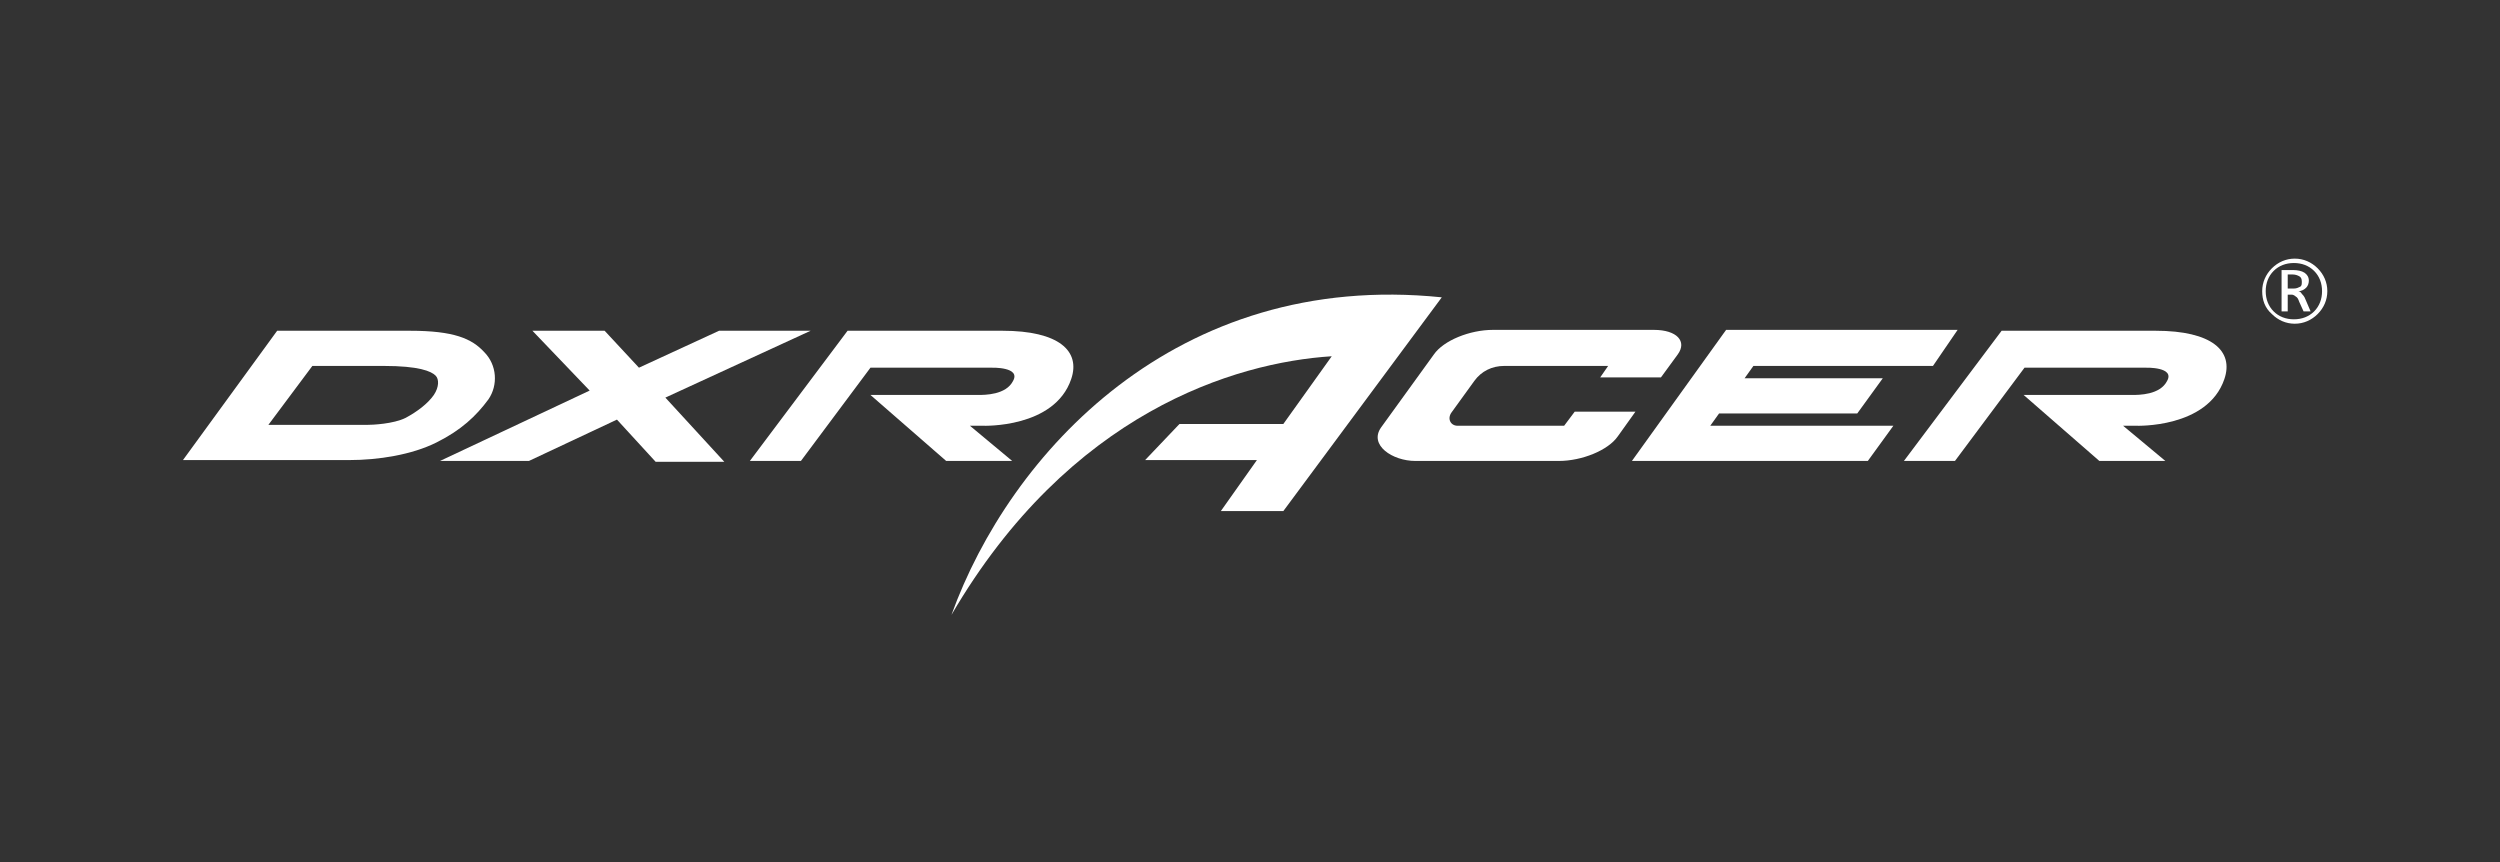
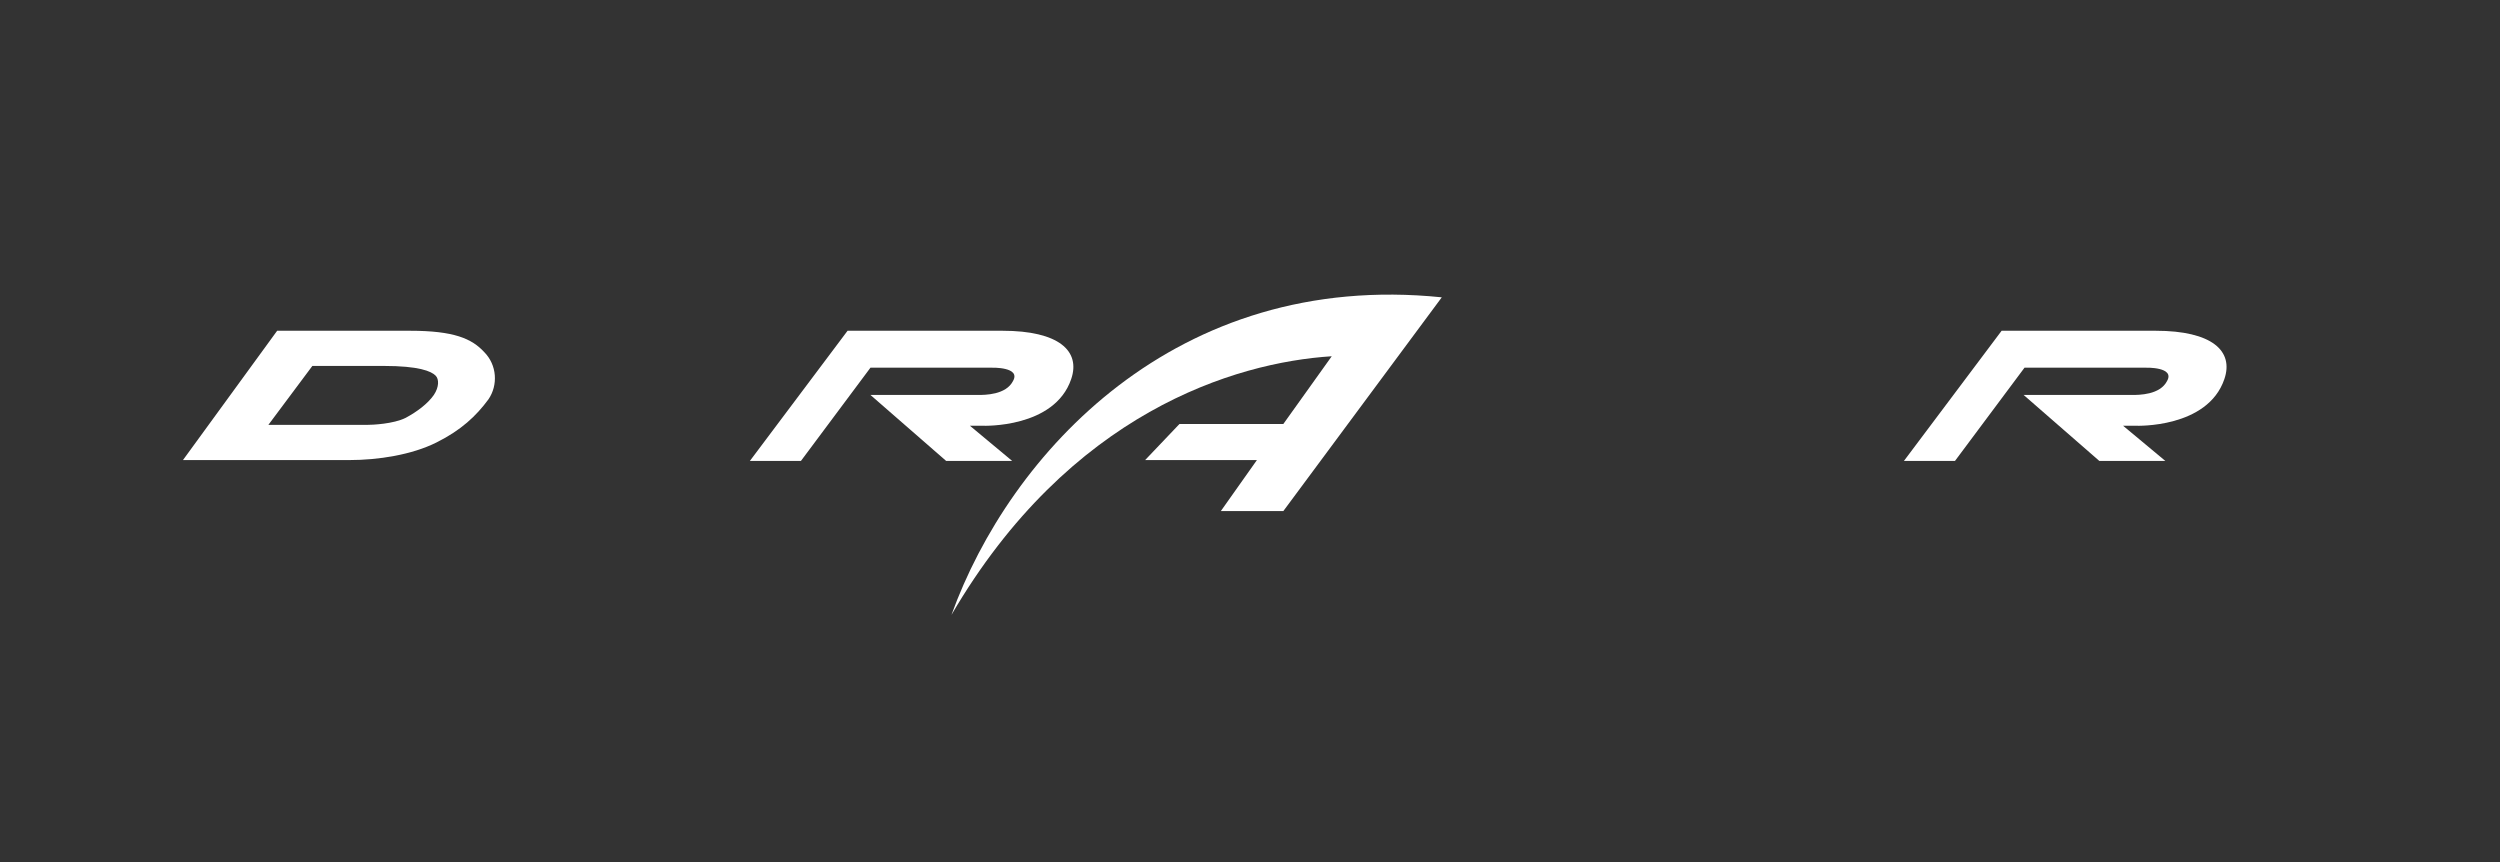
<svg xmlns="http://www.w3.org/2000/svg" width="145" height="50" viewBox="0 0 145 50" fill="none">
  <rect x="0" y="0" width="145" height="50" fill="#333333" stroke="none" />
  <path d="M49.159 19.184L43.492 26.735H46.453L50.487 21.326H57.533C57.533 21.326 59.217 21.275 58.758 22.092C58.349 22.908 57.124 22.908 56.716 22.908H50.487L54.878 26.735H58.707L56.256 24.694H57.022C57.022 24.694 61.158 24.847 62.128 21.99C62.689 20.357 61.413 19.184 58.145 19.184H49.159Z" fill="white" />
  <path d="M116.094 19.184L110.427 26.735H113.388L117.422 21.326H124.468C124.468 21.326 126.152 21.275 125.693 22.092C125.284 22.908 124.059 22.908 123.651 22.908H117.371L121.762 26.735H125.591L123.14 24.694H123.906C123.906 24.694 128.041 24.847 129.012 21.99C129.573 20.357 128.297 19.184 125.029 19.184H116.094Z" fill="white" />
  <path d="M28.073 20.408C27.359 19.643 26.337 19.184 23.785 19.184H16.075L10.612 26.684H20.262C21.947 26.684 23.887 26.378 25.316 25.663C26.746 24.949 27.614 24.133 28.329 23.163C28.89 22.347 28.839 21.173 28.073 20.408ZM25.163 22.908C24.806 23.418 24.193 23.878 23.529 24.235C22.815 24.592 21.589 24.643 21.283 24.643H15.565L18.117 21.224H22.253C24.295 21.224 25.01 21.53 25.265 21.786C25.47 21.99 25.47 22.449 25.163 22.908Z" fill="white" />
-   <path d="M99.706 23.98L99.195 24.694H109.815L108.334 26.735H94.651L100.114 19.133H113.542L112.112 21.224H101.697L101.186 21.939H109.202L107.721 23.98H99.706Z" fill="white" />
-   <path d="M90.72 24.694H84.542C84.133 24.694 83.929 24.286 84.184 23.928L85.512 22.092C85.92 21.53 86.533 21.224 87.248 21.224H93.272L92.813 21.888H96.336L97.306 20.561C97.868 19.796 97.255 19.133 95.927 19.133H86.584C85.257 19.133 83.725 19.745 83.163 20.561L80.1 24.796C79.385 25.816 80.764 26.735 82.091 26.735H90.413C91.741 26.735 93.272 26.122 93.834 25.306L94.855 23.878H91.332L90.72 24.694Z" fill="white" />
  <path d="M74.433 29.643H70.808L72.901 26.684H66.417L68.408 24.592H74.433L77.241 20.663C71.625 21.02 62.026 23.929 55.184 35.663C58.554 26.327 68.204 15.663 83.623 17.245L74.433 29.643Z" fill="white" />
-   <path d="M47.015 19.184H41.705L37.059 21.326L35.068 19.184H30.881L34.2 22.653L25.52 26.735H30.677L35.783 24.337L38.029 26.786H42.012L38.591 23.061L47.015 19.184Z" fill="white" />
-   <path d="M131.207 16.888C131.207 16.378 131.412 15.918 131.769 15.561C132.126 15.204 132.586 15 133.096 15C133.607 15 134.066 15.204 134.424 15.561C134.781 15.918 134.985 16.378 134.985 16.888C134.985 17.398 134.781 17.857 134.424 18.214C134.066 18.571 133.607 18.776 133.096 18.776C132.586 18.776 132.126 18.571 131.769 18.214C131.36 17.857 131.207 17.398 131.207 16.888ZM131.411 16.888C131.411 17.347 131.565 17.755 131.871 18.061C132.177 18.367 132.586 18.52 133.045 18.52C133.505 18.52 133.913 18.367 134.22 18.061C134.526 17.755 134.679 17.347 134.679 16.888C134.679 16.429 134.526 16.02 134.22 15.714C133.913 15.408 133.505 15.255 133.045 15.255C132.586 15.255 132.177 15.408 131.871 15.714C131.565 16.02 131.411 16.429 131.411 16.888ZM134.015 18.061H133.607L133.352 17.5C133.301 17.347 133.25 17.245 133.147 17.194C133.096 17.143 132.994 17.092 132.943 17.092H132.688V18.061H132.331V15.663H132.994C133.25 15.663 133.505 15.714 133.658 15.816C133.811 15.918 133.913 16.071 133.913 16.276C133.913 16.429 133.862 16.582 133.76 16.684C133.658 16.786 133.505 16.888 133.301 16.888C133.352 16.888 133.454 16.939 133.505 17.041C133.556 17.092 133.658 17.194 133.709 17.347L134.015 18.061ZM132.688 15.969V16.735H133.045C133.198 16.735 133.301 16.684 133.403 16.633C133.505 16.582 133.505 16.48 133.505 16.326C133.505 16.174 133.454 16.071 133.352 16.02C133.25 15.969 133.147 15.918 132.943 15.918H132.688V15.969Z" fill="white" />
</svg>